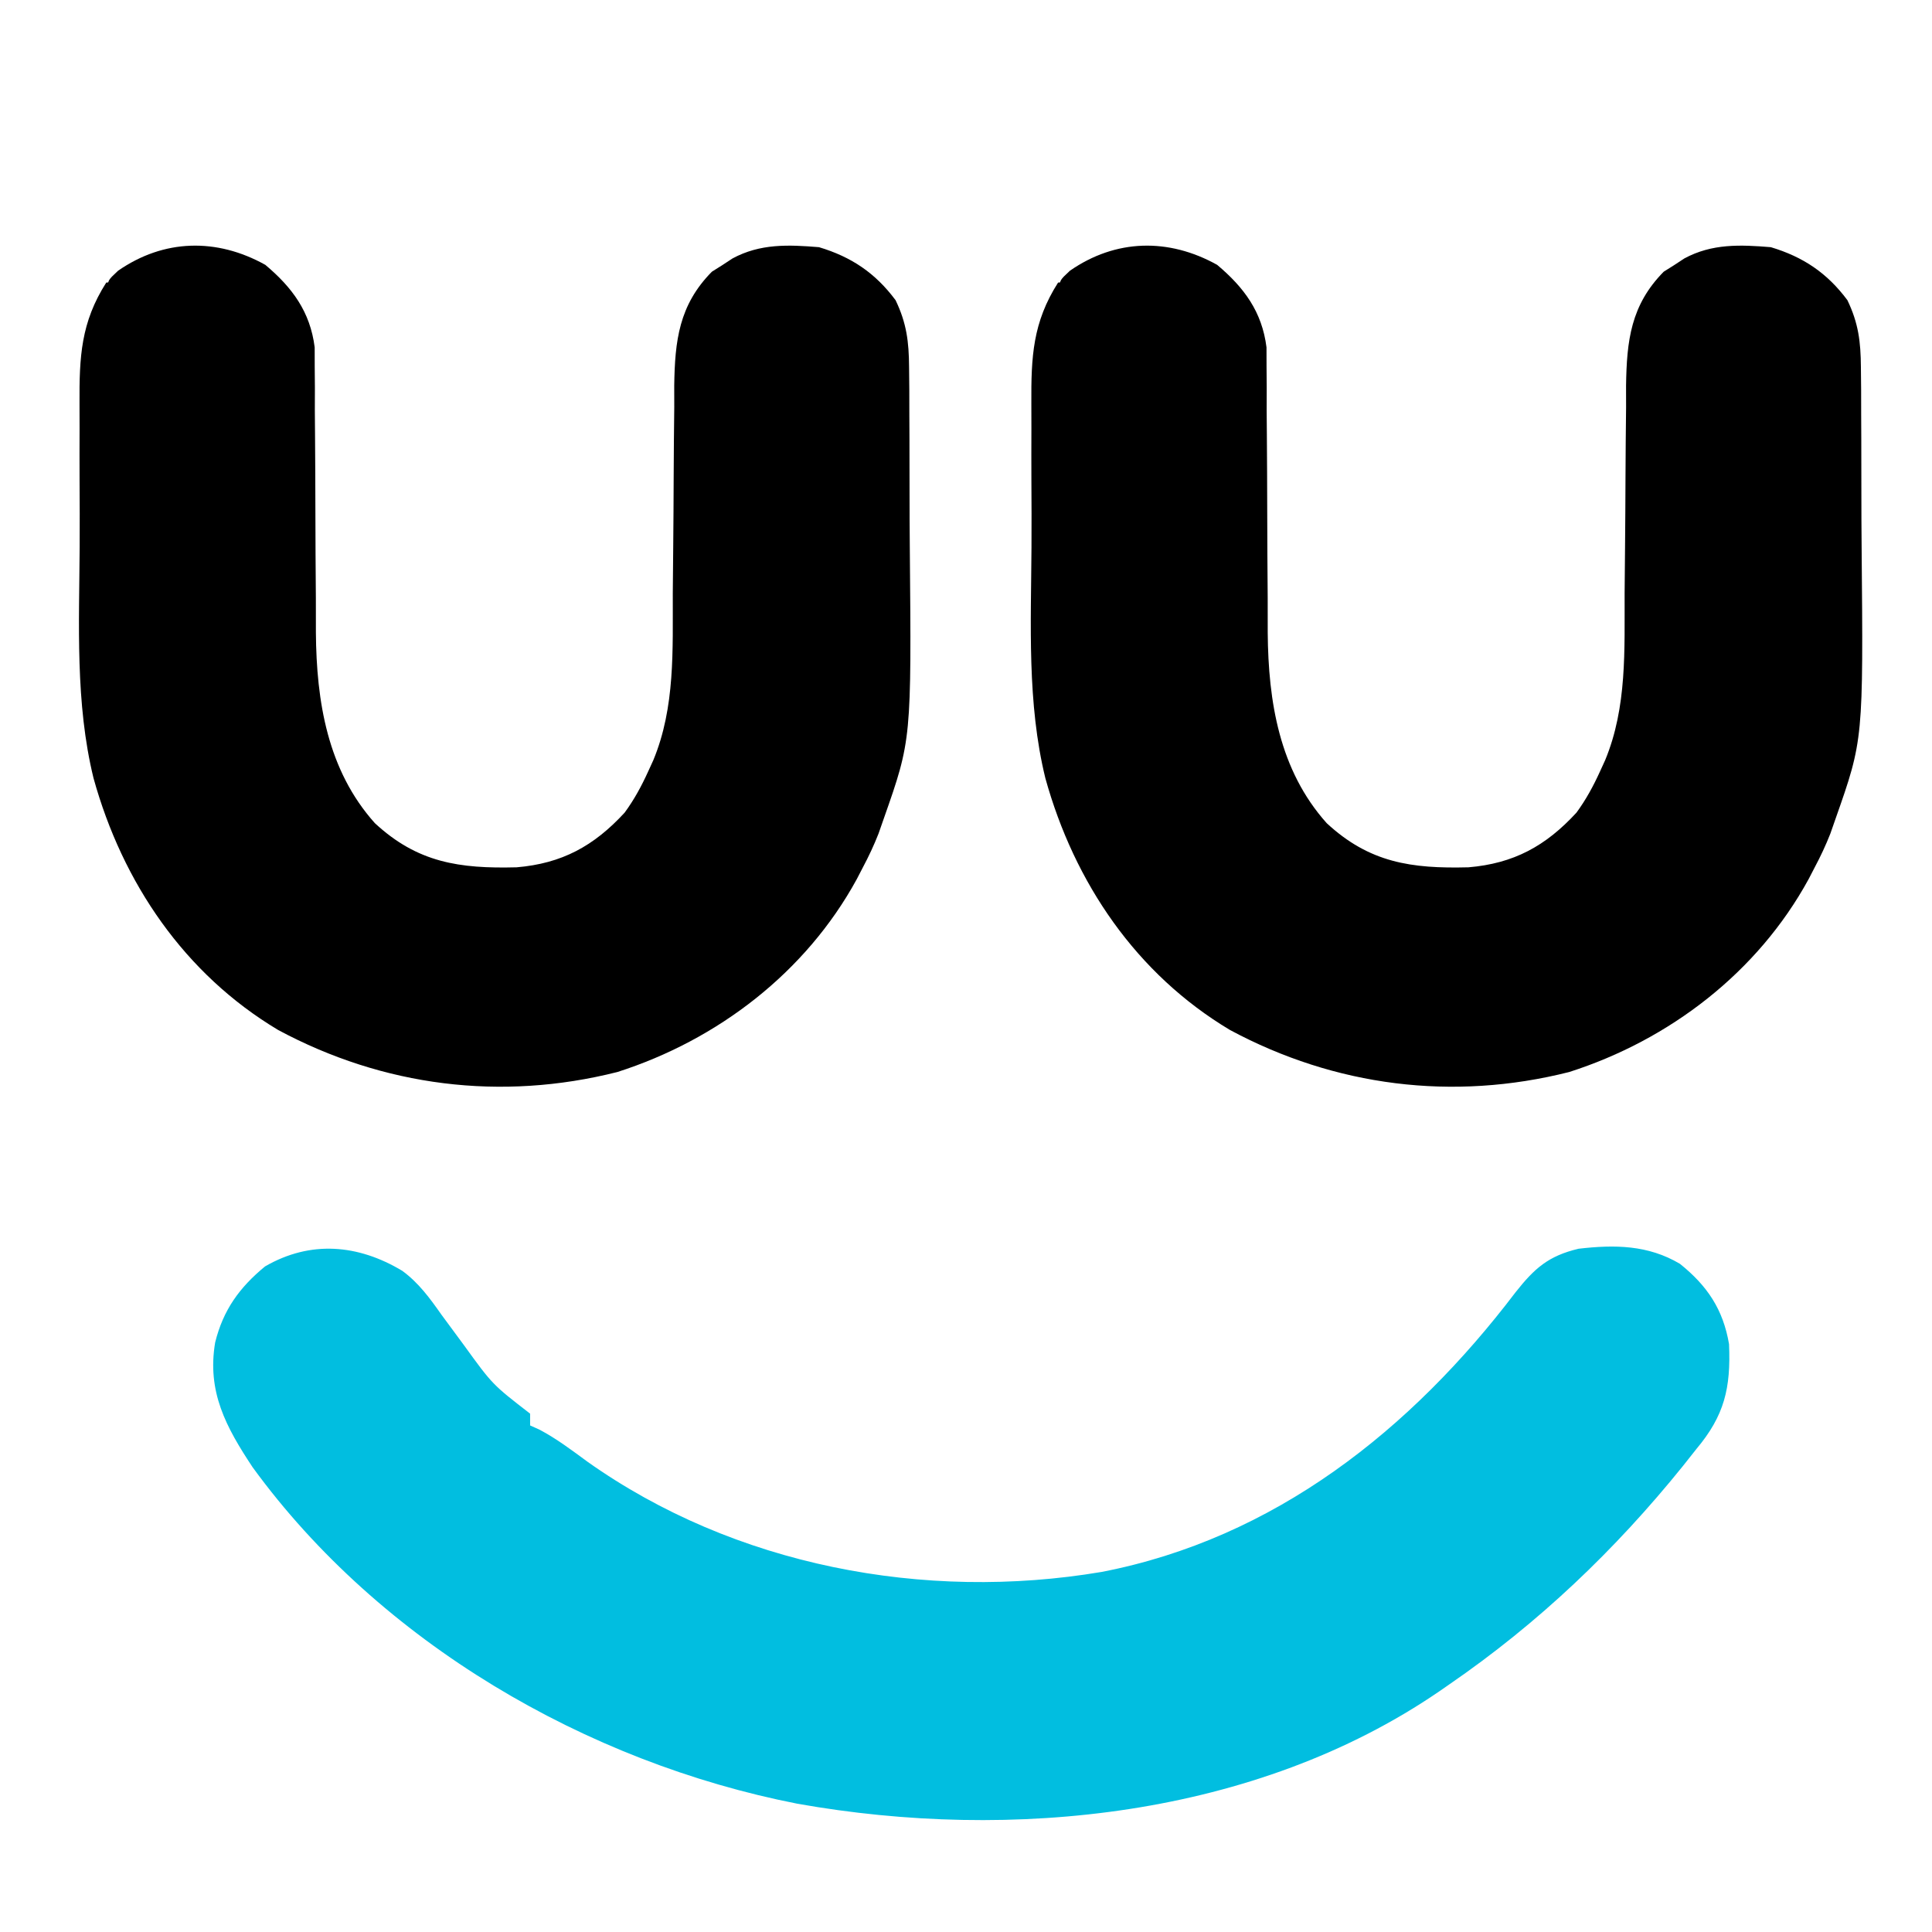
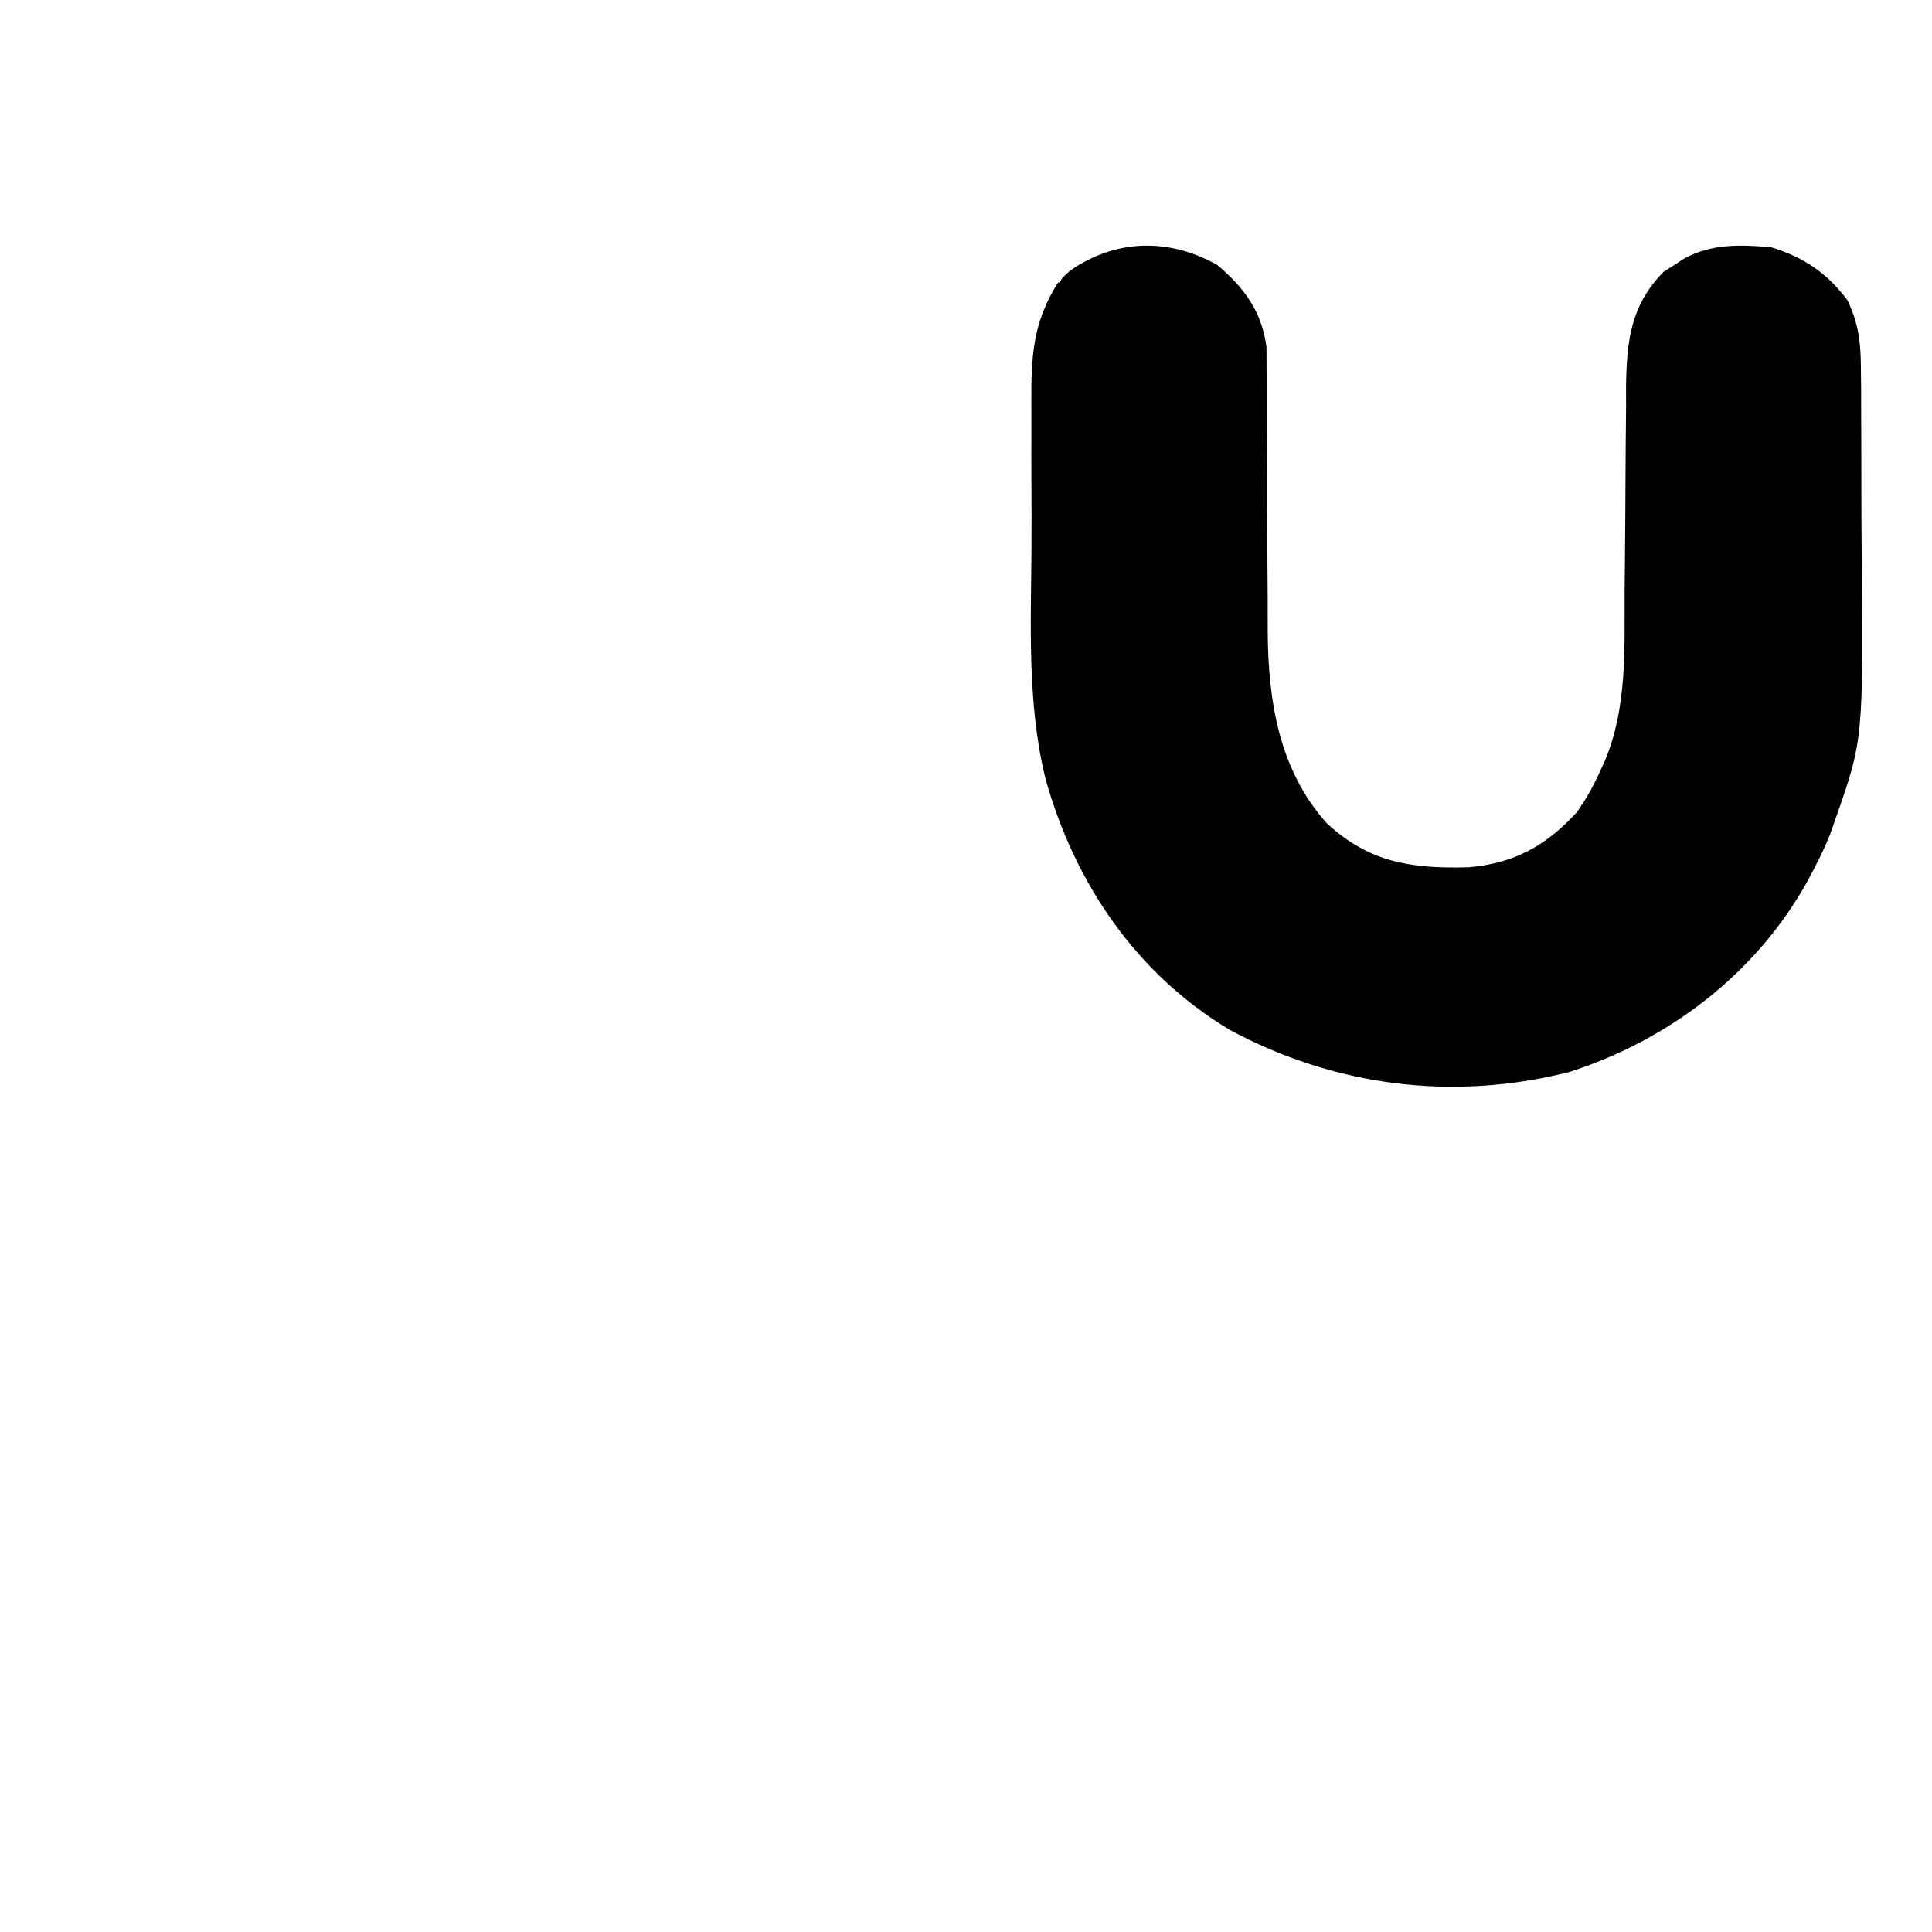
<svg xmlns="http://www.w3.org/2000/svg" fill="none" viewBox="0 0 328 328" height="328" width="328">
-   <path fill="black" d="M45.045 44.965C49.622 48.813 52.662 52.927 53.424 58.966C53.426 60.021 53.428 61.076 53.43 62.163C53.44 63.368 53.45 64.573 53.461 65.815C53.458 67.106 53.455 68.397 53.451 69.727C53.461 71.082 53.472 72.437 53.484 73.792C53.521 78.079 53.535 82.365 53.545 86.652C53.557 91.608 53.579 96.564 53.625 101.52C53.639 103.486 53.634 105.453 53.63 107.42C53.727 119.095 55.588 130.75 63.643 139.75C70.88 146.46 78 147.495 87.705 147.246C95.393 146.599 100.822 143.641 106.045 137.965C107.675 135.74 108.903 133.471 110.045 130.965C110.333 130.336 110.62 129.707 110.916 129.059C114.661 120.028 114.188 110.289 114.221 100.68C114.244 98.102 114.268 95.525 114.293 92.947C114.33 88.916 114.359 84.885 114.371 80.854C114.383 76.942 114.427 73.03 114.471 69.117C114.469 67.918 114.467 66.719 114.465 65.483C114.576 57.865 115.262 51.796 120.862 46.125C121.438 45.763 122.014 45.401 122.608 45.027C123.186 44.647 123.765 44.267 124.362 43.875C129.06 41.335 133.853 41.537 139.045 41.965C144.558 43.619 148.619 46.361 152.045 50.965C153.918 54.864 154.306 58.014 154.336 62.321C154.348 63.587 154.361 64.853 154.374 66.158C154.377 67.536 154.38 68.915 154.381 70.293C154.388 71.725 154.394 73.157 154.401 74.589C154.413 77.595 154.417 80.6 154.416 83.606C154.416 86.657 154.429 89.708 154.457 92.759C154.748 125.583 154.748 125.583 150.045 138.965C149.748 139.815 149.45 140.666 149.144 141.542C148.358 143.534 147.489 145.389 146.483 147.277C146.146 147.927 145.809 148.577 145.463 149.246C136.816 165.085 121.84 176.555 104.807 182C85.065 186.988 65.071 184.447 47.229 174.867C31.329 165.366 20.802 149.881 15.877 132.105C12.763 119.374 13.444 105.949 13.524 92.924C13.547 89.134 13.533 85.346 13.509 81.557C13.495 78.607 13.5 75.656 13.51 72.706C13.513 71.309 13.509 69.911 13.5 68.514C13.458 60.575 13.726 54.743 18.045 47.965C18.705 47.965 18.045 47.965 19 46.965C20.045 45.965 19 46.965 20.045 45.965C27.817 40.568 36.8 40.367 45.045 44.965Z" />
  <path fill="black" d="M206.639 44.965C211.215 48.813 214.256 52.927 215.017 58.966C215.02 60.021 215.022 61.076 215.024 62.163C215.034 63.368 215.044 64.573 215.054 65.815C215.051 67.106 215.048 68.397 215.045 69.727C215.054 71.082 215.065 72.437 215.078 73.792C215.115 78.079 215.128 82.365 215.139 86.652C215.151 91.608 215.173 96.564 215.219 101.52C215.232 103.486 215.228 105.453 215.224 107.42C215.32 119.095 217.182 130.75 225.237 139.75C232.474 146.46 239.594 147.495 249.299 147.246C256.987 146.599 262.416 143.641 267.639 137.965C269.268 135.74 270.497 133.471 271.639 130.965C271.926 130.336 272.214 129.707 272.51 129.059C276.255 120.028 275.781 110.289 275.815 100.68C275.838 98.102 275.862 95.525 275.887 92.947C275.923 88.916 275.953 84.885 275.965 80.854C275.977 76.942 276.021 73.03 276.065 69.117C276.063 67.918 276.061 66.719 276.059 65.483C276.17 57.865 276.856 51.796 282.455 46.125C283.032 45.763 283.608 45.401 284.201 45.027C284.78 44.647 285.359 44.267 285.955 43.875C290.654 41.335 295.447 41.537 300.639 41.965C306.152 43.619 310.212 46.361 313.639 50.965C315.512 54.864 315.9 58.014 315.929 62.321C315.942 63.587 315.955 64.853 315.968 66.158C315.971 67.536 315.973 68.915 315.975 70.293C315.981 71.725 315.988 73.157 315.995 74.589C316.007 77.595 316.011 80.6 316.01 83.606C316.009 86.657 316.023 89.708 316.051 92.759C316.342 125.583 316.342 125.583 311.639 138.965C311.341 139.815 311.044 140.666 310.738 141.542C309.952 143.534 309.082 145.389 308.076 147.277C307.74 147.927 307.403 148.577 307.056 149.246C298.409 165.085 283.434 176.555 266.401 182C246.659 186.988 226.665 184.447 208.823 174.867C192.922 165.366 182.396 149.881 177.471 132.105C174.356 119.374 175.038 105.949 175.117 92.924C175.14 89.134 175.127 85.346 175.103 81.557C175.089 78.607 175.093 75.656 175.104 72.706C175.106 71.309 175.103 69.911 175.094 68.514C175.052 60.575 175.319 54.743 179.639 47.965C180.299 47.965 179.639 47.965 180.594 46.965C181.639 45.965 180.594 46.965 181.639 45.965C189.41 40.568 198.394 40.367 206.639 44.965Z" />
-   <path fill="#01BEE0" d="M68.307 215.758C71.075 217.789 72.987 220.41 74.938 223.187C75.788 224.344 76.641 225.499 77.496 226.652C78.122 227.501 78.122 227.501 78.761 228.367C83.603 235.057 83.603 235.057 90 240C90 240.66 90 241.32 90 242C90.543 242.245 91.085 242.49 91.644 242.742C94.538 244.287 97.044 246.182 99.688 248.125C124.659 265.841 156.971 271.941 187 266.875C216.354 261.21 239.563 242.748 257.312 219.375C260.504 215.347 262.848 213.222 268 212C274.131 211.291 279.792 211.347 285.207 214.562C289.844 218.28 292.541 222.296 293.543 228.195C293.864 235.67 292.764 240.318 288 246C287.256 246.94 286.512 247.879 285.746 248.848C274.203 263.169 261.161 275.586 246 286C245.441 286.388 244.882 286.775 244.306 287.175C213.156 308.471 171.784 312.694 135.379 306.223C99.539 299.199 64.561 278.855 42.895 249.109C38.358 242.263 35.123 236.274 36.527 227.914C37.889 222.399 40.654 218.573 45 215C52.695 210.551 60.782 211.234 68.307 215.758Z" />
</svg>